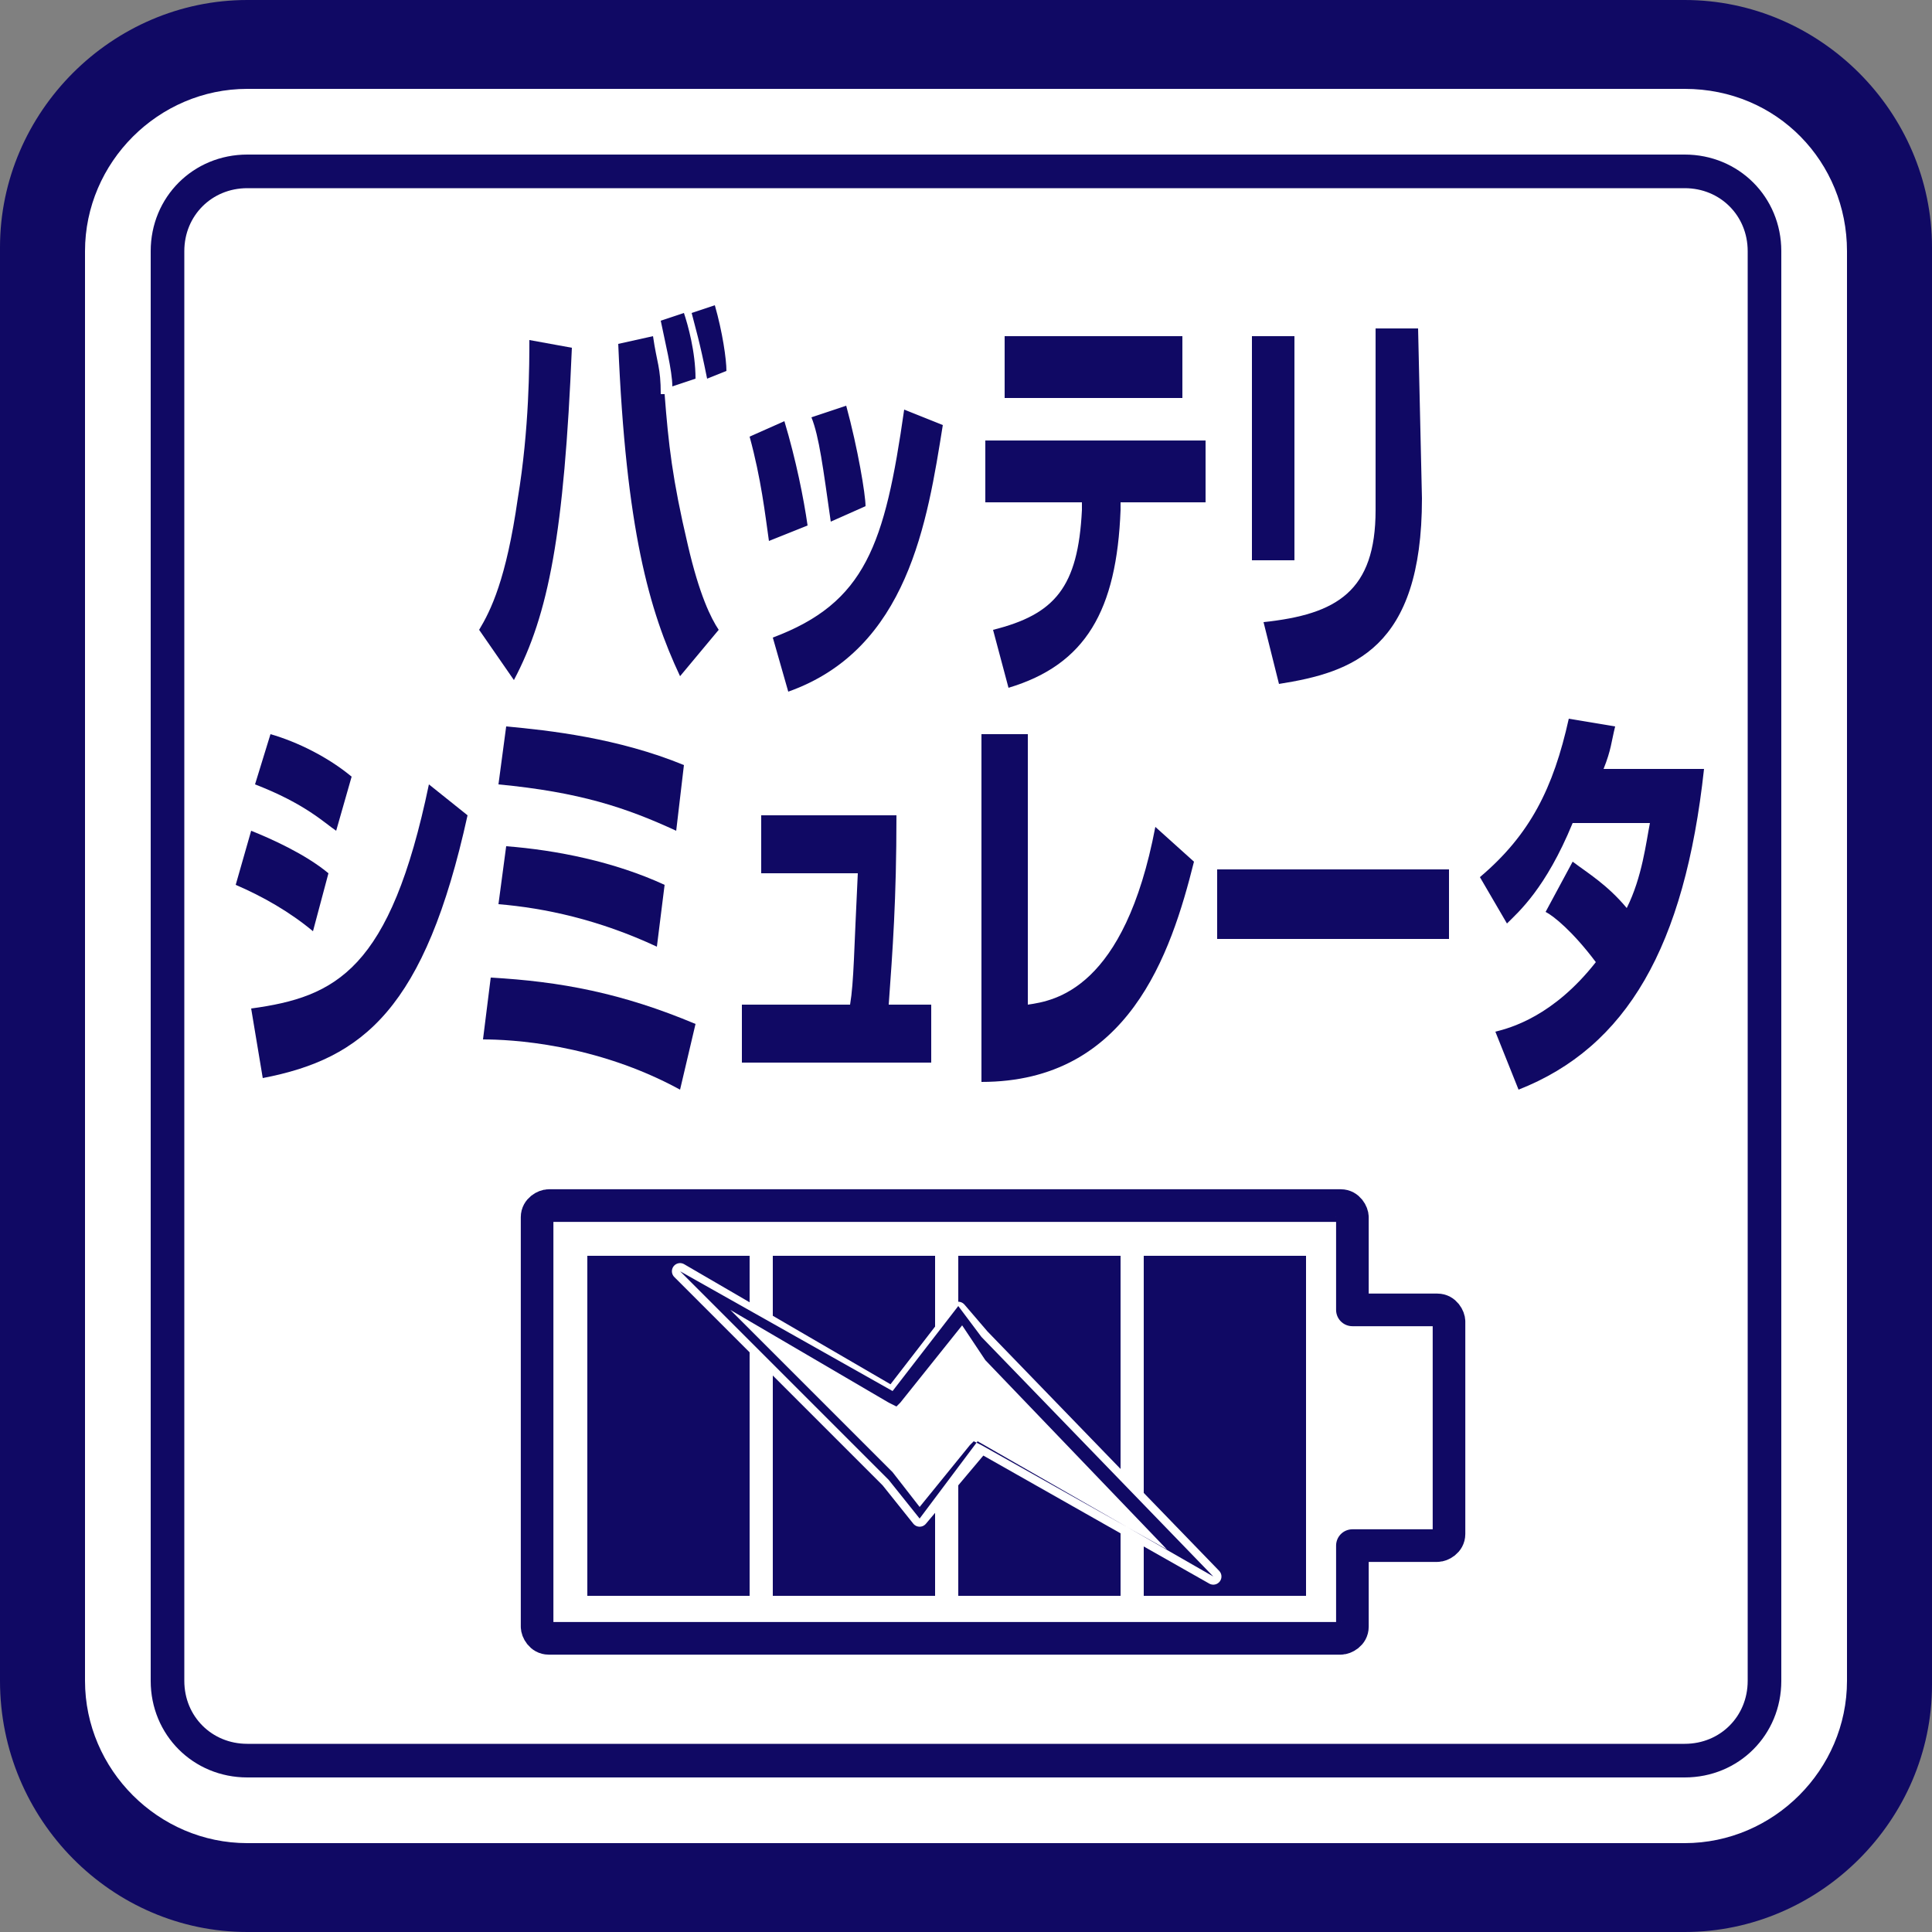
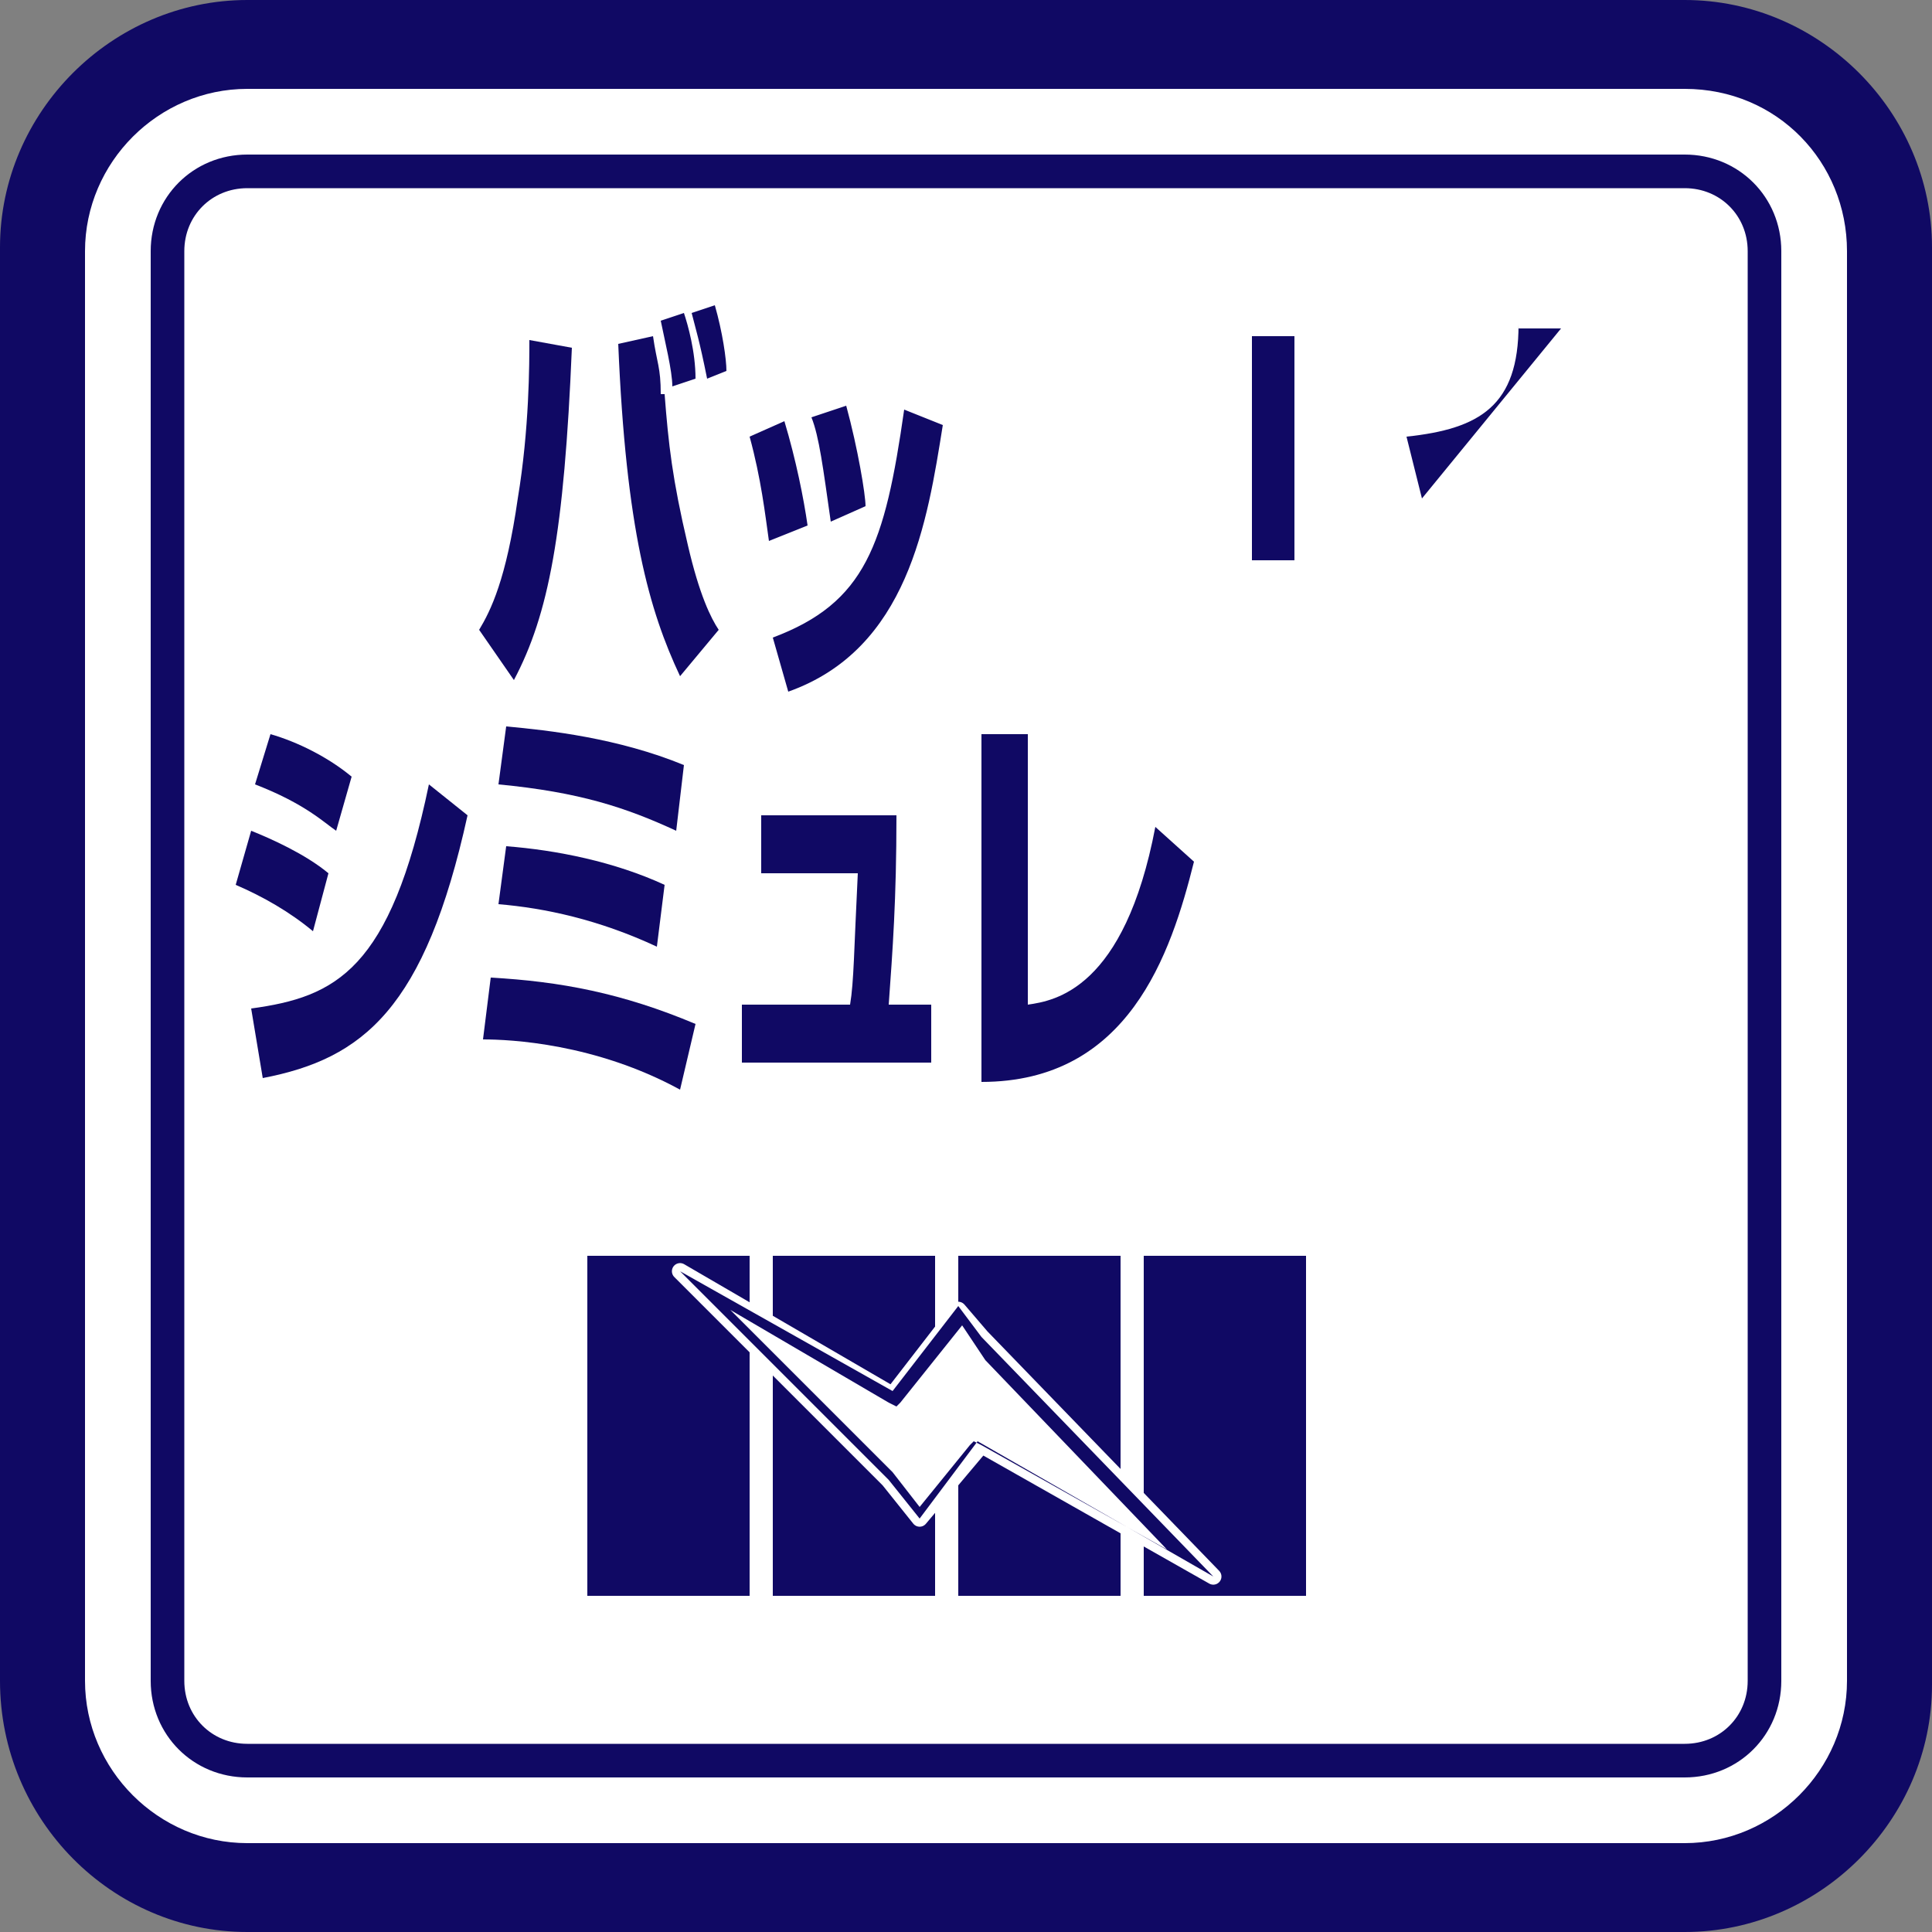
<svg xmlns="http://www.w3.org/2000/svg" version="1.1" id="レイヤー_1" x="0px" y="0px" viewBox="0 0 50 50" style="enable-background:new 0 0 50 50;" xml:space="preserve">
  <rect x="0" y="0" width="50" height="50" fill="#808080" stroke="none" />
  <style type="text/css">
	.st0{fill:#FFFFFF;}
	.st1{fill:#100964;}
	.st2{fill:none;stroke:#100964;stroke-width:1.74;stroke-linecap:round;stroke-linejoin:round;stroke-miterlimit:10;}
	.st3{fill:#FFFFFF;stroke:#100964;stroke-width:0.844;stroke-linecap:round;stroke-linejoin:round;stroke-miterlimit:10;}
	.st4{fill:none;stroke:#FFFFFF;stroke-width:0.422;stroke-linecap:square;stroke-linejoin:round;}
</style>
  <g>
    <path class="st0" d="M6.4,48.6c-2.8,0-5-2.2-5-5V6.4c0-2.8,2.2-5,5-5h37.2c2.8,0,5,2.2,5,5v37.1c0,2.8-2.2,5-5,5H6.4z" />
    <path class="st1" d="M43.6,2.9c2,0,3.6,1.6,3.6,3.6v37.1c0,2-1.6,3.6-3.6,3.6H6.4c-2,0-3.6-1.6-3.6-3.6V6.4c0-2,1.6-3.6,3.6-3.6   L43.6,2.9 M43.6,0H6.4C2.9,0,0,2.9,0,6.4v37.1C0,47.1,2.9,50,6.4,50h37.2c3.5,0,6.4-2.9,6.4-6.4V6.4C50,2.9,47.1,0,43.6,0L43.6,0z" />
  </g>
  <g>
    <path class="st0" d="M6.4,46c-1.4,0-2.5-1.1-2.5-2.5v-37C3.9,5.1,5,4,6.4,4h37.2c1.4,0,2.5,1.1,2.5,2.5v37c0,1.4-1.1,2.5-2.5,2.5   H6.4z" />
    <path class="st2" d="M6.4,46c-1.4,0-2.5-1.1-2.5-2.5v-37C3.9,5.1,5,4,6.4,4h37.2c1.4,0,2.5,1.1,2.5,2.5v37c0,1.4-1.1,2.5-2.5,2.5   H6.4z" />
    <path class="st0" d="M43.6,4c1.4,0,2.5,1.1,2.5,2.5v37c0,1.4-1.1,2.5-2.5,2.5H6.4c-1.4,0-2.5-1.1-2.5-2.5v-37C3.9,5.1,5,4,6.4,4   H43.6 M43.6,2.3H6.4c-2.3,0-4.2,1.9-4.2,4.2v37c0,2.3,1.9,4.2,4.2,4.2h37.2c2.3,0,4.2-1.9,4.2-4.2v-37C47.8,4.2,46,2.3,43.6,2.3   L43.6,2.3z" />
  </g>
  <g>
    <path class="st1" d="M12.4,16.3c0.3-0.5,0.7-1.3,1-3.4c0.3-1.8,0.3-3.5,0.3-4.1l1.1,0.2c-0.2,4.8-0.6,6.9-1.5,8.6L12.4,16.3z    M16.9,8.7c0.1,0.7,0.2,0.8,0.2,1.5l0.1,0c0.1,1.3,0.2,2.2,0.6,3.9c0.3,1.3,0.6,1.9,0.8,2.2l-1,1.2c-0.8-1.7-1.4-3.8-1.6-8.6   L16.9,8.7z M17.4,10c0-0.4-0.2-1.2-0.3-1.7l0.6-0.2c0.1,0.3,0.3,1,0.3,1.7L17.4,10z M18.3,9.8c-0.2-1-0.3-1.3-0.4-1.7l0.6-0.2   c0.2,0.7,0.3,1.4,0.3,1.7L18.3,9.8z" />
    <path class="st1" d="M19.9,14c-0.1-0.7-0.2-1.6-0.5-2.7l0.9-0.4c0.3,1,0.5,2,0.6,2.7L19.9,14z M20,16.5c2.4-0.9,2.9-2.4,3.4-5.9   l1,0.4c-0.4,2.5-0.9,5.8-4,6.9L20,16.5z M21.5,13.5c-0.2-1.4-0.3-2.2-0.5-2.7l0.9-0.3c0.3,1.1,0.5,2.3,0.5,2.6L21.5,13.5z" />
-     <path class="st1" d="M31.2,11.4v1.6H29l0,0.2c-0.1,2.6-0.9,4-2.9,4.6l-0.4-1.5c1.6-0.4,2.2-1.1,2.3-3.1l0-0.2h-2.5v-1.6   C25.4,11.4,31.2,11.4,31.2,11.4z M30.6,8.7v1.6H26V8.7H30.6z" />
-     <path class="st1" d="M33.5,14.5h-1.1V8.7h1.1V14.5z M36.8,12.9c0,3.9-1.8,4.5-3.7,4.8l-0.4-1.6c1.9-0.2,2.9-0.8,2.9-2.9V8.5h1.1   L36.8,12.9L36.8,12.9z" />
+     <path class="st1" d="M33.5,14.5h-1.1V8.7h1.1V14.5z M36.8,12.9l-0.4-1.6c1.9-0.2,2.9-0.8,2.9-2.9V8.5h1.1   L36.8,12.9L36.8,12.9z" />
    <path class="st1" d="M8.1,24.1c-0.6-0.5-1.3-0.9-2-1.2l0.4-1.4c0.5,0.2,1.4,0.6,2,1.1L8.1,24.1z M6.5,26.1c2.2-0.3,3.6-1,4.6-5.8   l1,0.8c-1.1,5-2.7,6.3-5.3,6.8L6.5,26.1z M8.7,21.5c-0.3-0.2-0.8-0.7-2.1-1.2L7,19c0.7,0.2,1.5,0.6,2.1,1.1L8.7,21.5z" />
    <path class="st1" d="M17.6,28.2c-2.2-1.2-4.4-1.3-5.1-1.3l0.2-1.6c1.8,0.1,3.4,0.4,5.3,1.2L17.6,28.2z M17,24.5   c-1.5-0.7-2.9-1-4.1-1.1l0.2-1.5c1.3,0.1,2.8,0.4,4.1,1L17,24.5z M17.5,21.5c-1.3-0.6-2.5-1-4.6-1.2l0.2-1.5c1.1,0.1,2.9,0.3,4.6,1   L17.5,21.5z" />
    <path class="st1" d="M23.2,21.1c0,2.2-0.1,3.5-0.2,4.9h1.1v1.5h-4.9v-1.5H22c0.1-0.6,0.1-1.4,0.2-3.4h-2.5v-1.5L23.2,21.1   L23.2,21.1z" />
    <path class="st1" d="M26.6,26c0.7-0.1,2.5-0.4,3.3-4.6l1,0.9c-0.6,2.4-1.7,5.7-5.5,5.7v-9h1.2V26z" />
-     <path class="st1" d="M37.5,22.5v1.8h-6v-1.8H37.5z" />
-     <path class="st1" d="M40.7,22.3c0.4,0.3,0.9,0.6,1.4,1.2c0.4-0.8,0.5-1.7,0.6-2.2h-2C40,23,39.3,23.6,39,23.9l-0.7-1.2   c1.3-1.1,1.9-2.3,2.3-4.1l1.2,0.2c-0.1,0.4-0.1,0.6-0.3,1.1h2.6c-0.5,4.6-2,7.2-4.8,8.3l-0.6-1.5c0.4-0.1,1.5-0.4,2.6-1.8   c-0.6-0.8-1.1-1.2-1.3-1.3L40.7,22.3z" />
  </g>
  <g>
-     <path class="st3" d="M37.5,34.2c0-0.1-0.1-0.3-0.3-0.3c0,0-1.8,0-2.2,0c0-0.4,0-2.4,0-2.4c0-0.1-0.1-0.3-0.3-0.3H14.2   c-0.1,0-0.3,0.1-0.3,0.3v10.6c0,0.1,0.1,0.3,0.3,0.3h20.5c0.1,0,0.3-0.1,0.3-0.3c0,0,0-1.7,0-2.1c0.4,0,2.2,0,2.2,0   c0.1,0,0.3-0.1,0.3-0.3L37.5,34.2L37.5,34.2z" />
    <path class="st1" d="M20,41.3v-8.8h4.2v8.8H20z M19.4,41.3v-8.8h-4.2v8.8H19.4z M29,41.3v-8.8h-4.2v8.8H29z M33.8,41.3v-8.8h-4.2   v8.8H33.8z" />
    <g>
      <polygon class="st0" points="25.4,34.6 25.4,34.6 24.8,33.9 23.1,36.1 17.6,32.9 23,38.3 23.8,39.3 25.4,37.4 31.4,40.8   " />
      <polygon class="st4" points="25.4,34.6 25.4,34.6 24.8,33.9 23.1,36.1 17.6,32.9 23,38.3 23.8,39.3 25.4,37.4 31.4,40.8   " />
      <path class="st1" d="M18.9,33.9l4.1,2.4l0.2,0.1l0.1-0.1l1.6-2l0.4,0.6l0.2,0.3l0,0l4.7,4.9l-4.8-2.7l-0.2-0.1l-0.1,0.1L23.8,39    l-0.7-0.9L18.9,33.9 M17.6,32.9l5.4,5.4l0.8,1l1.5-2l6.1,3.5l-6-6.2l0,0l-0.6-0.8l-1.7,2.2L17.6,32.9L17.6,32.9z" />
    </g>
  </g>
</svg>